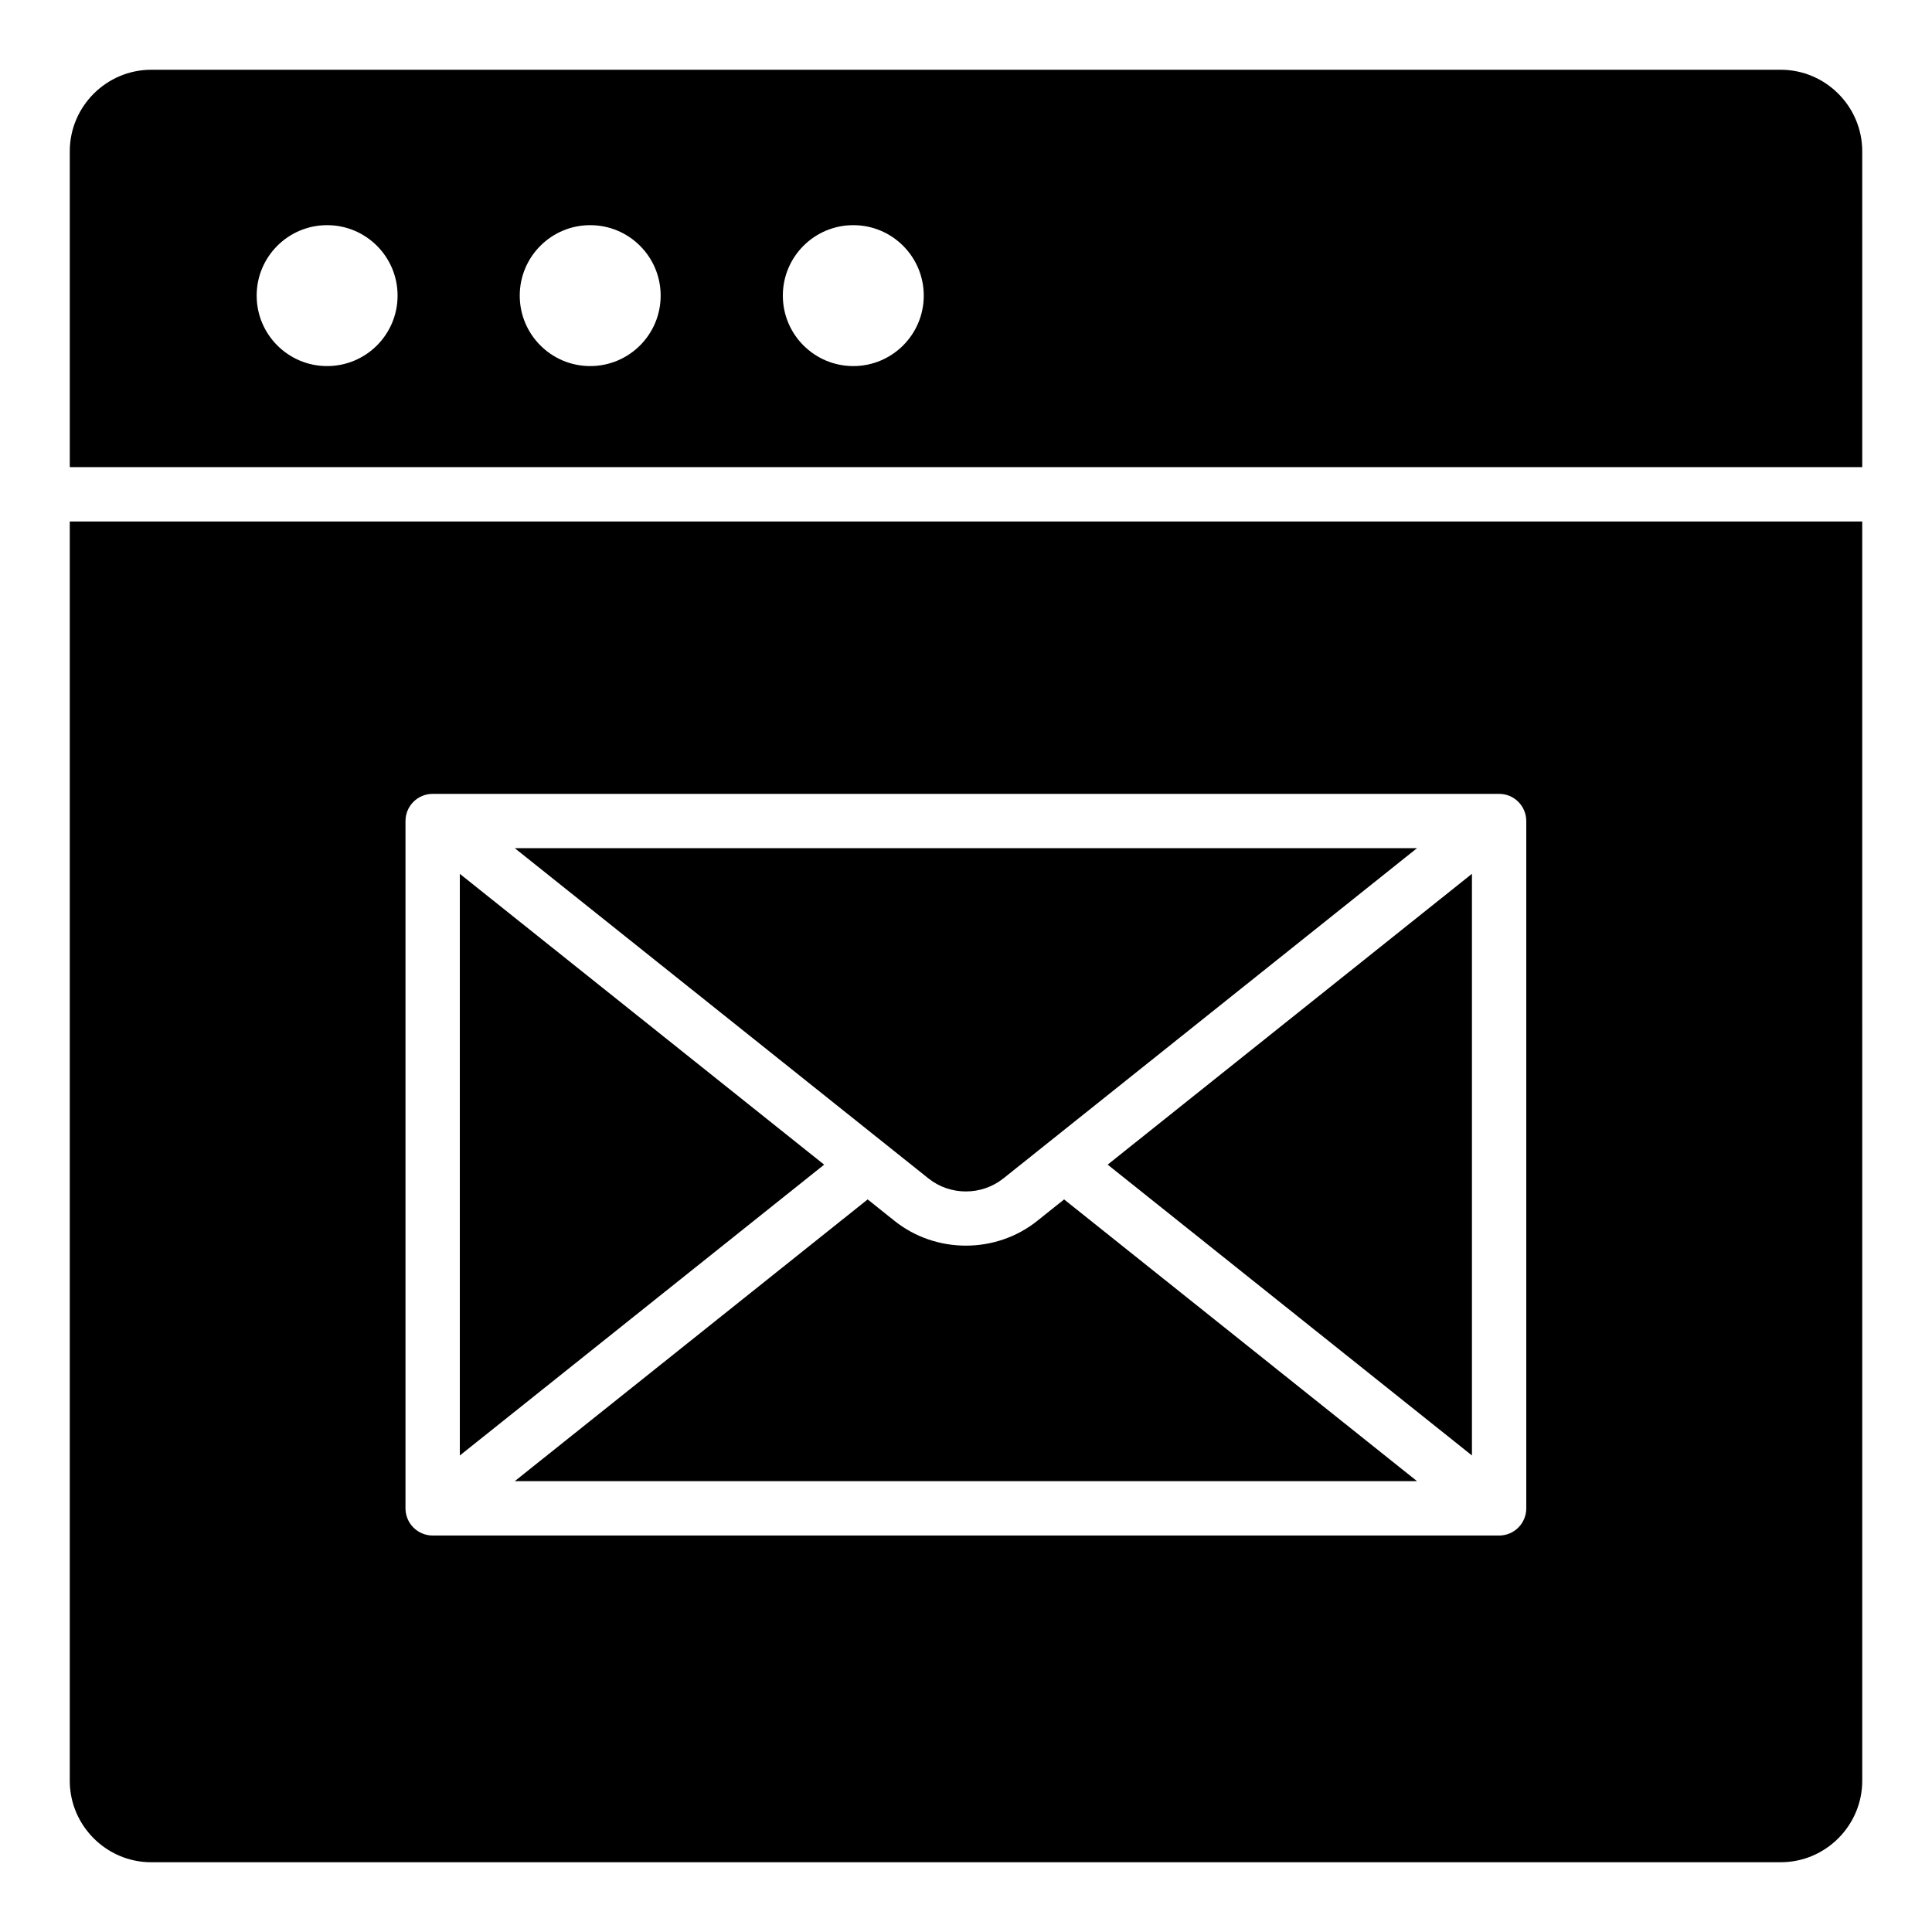
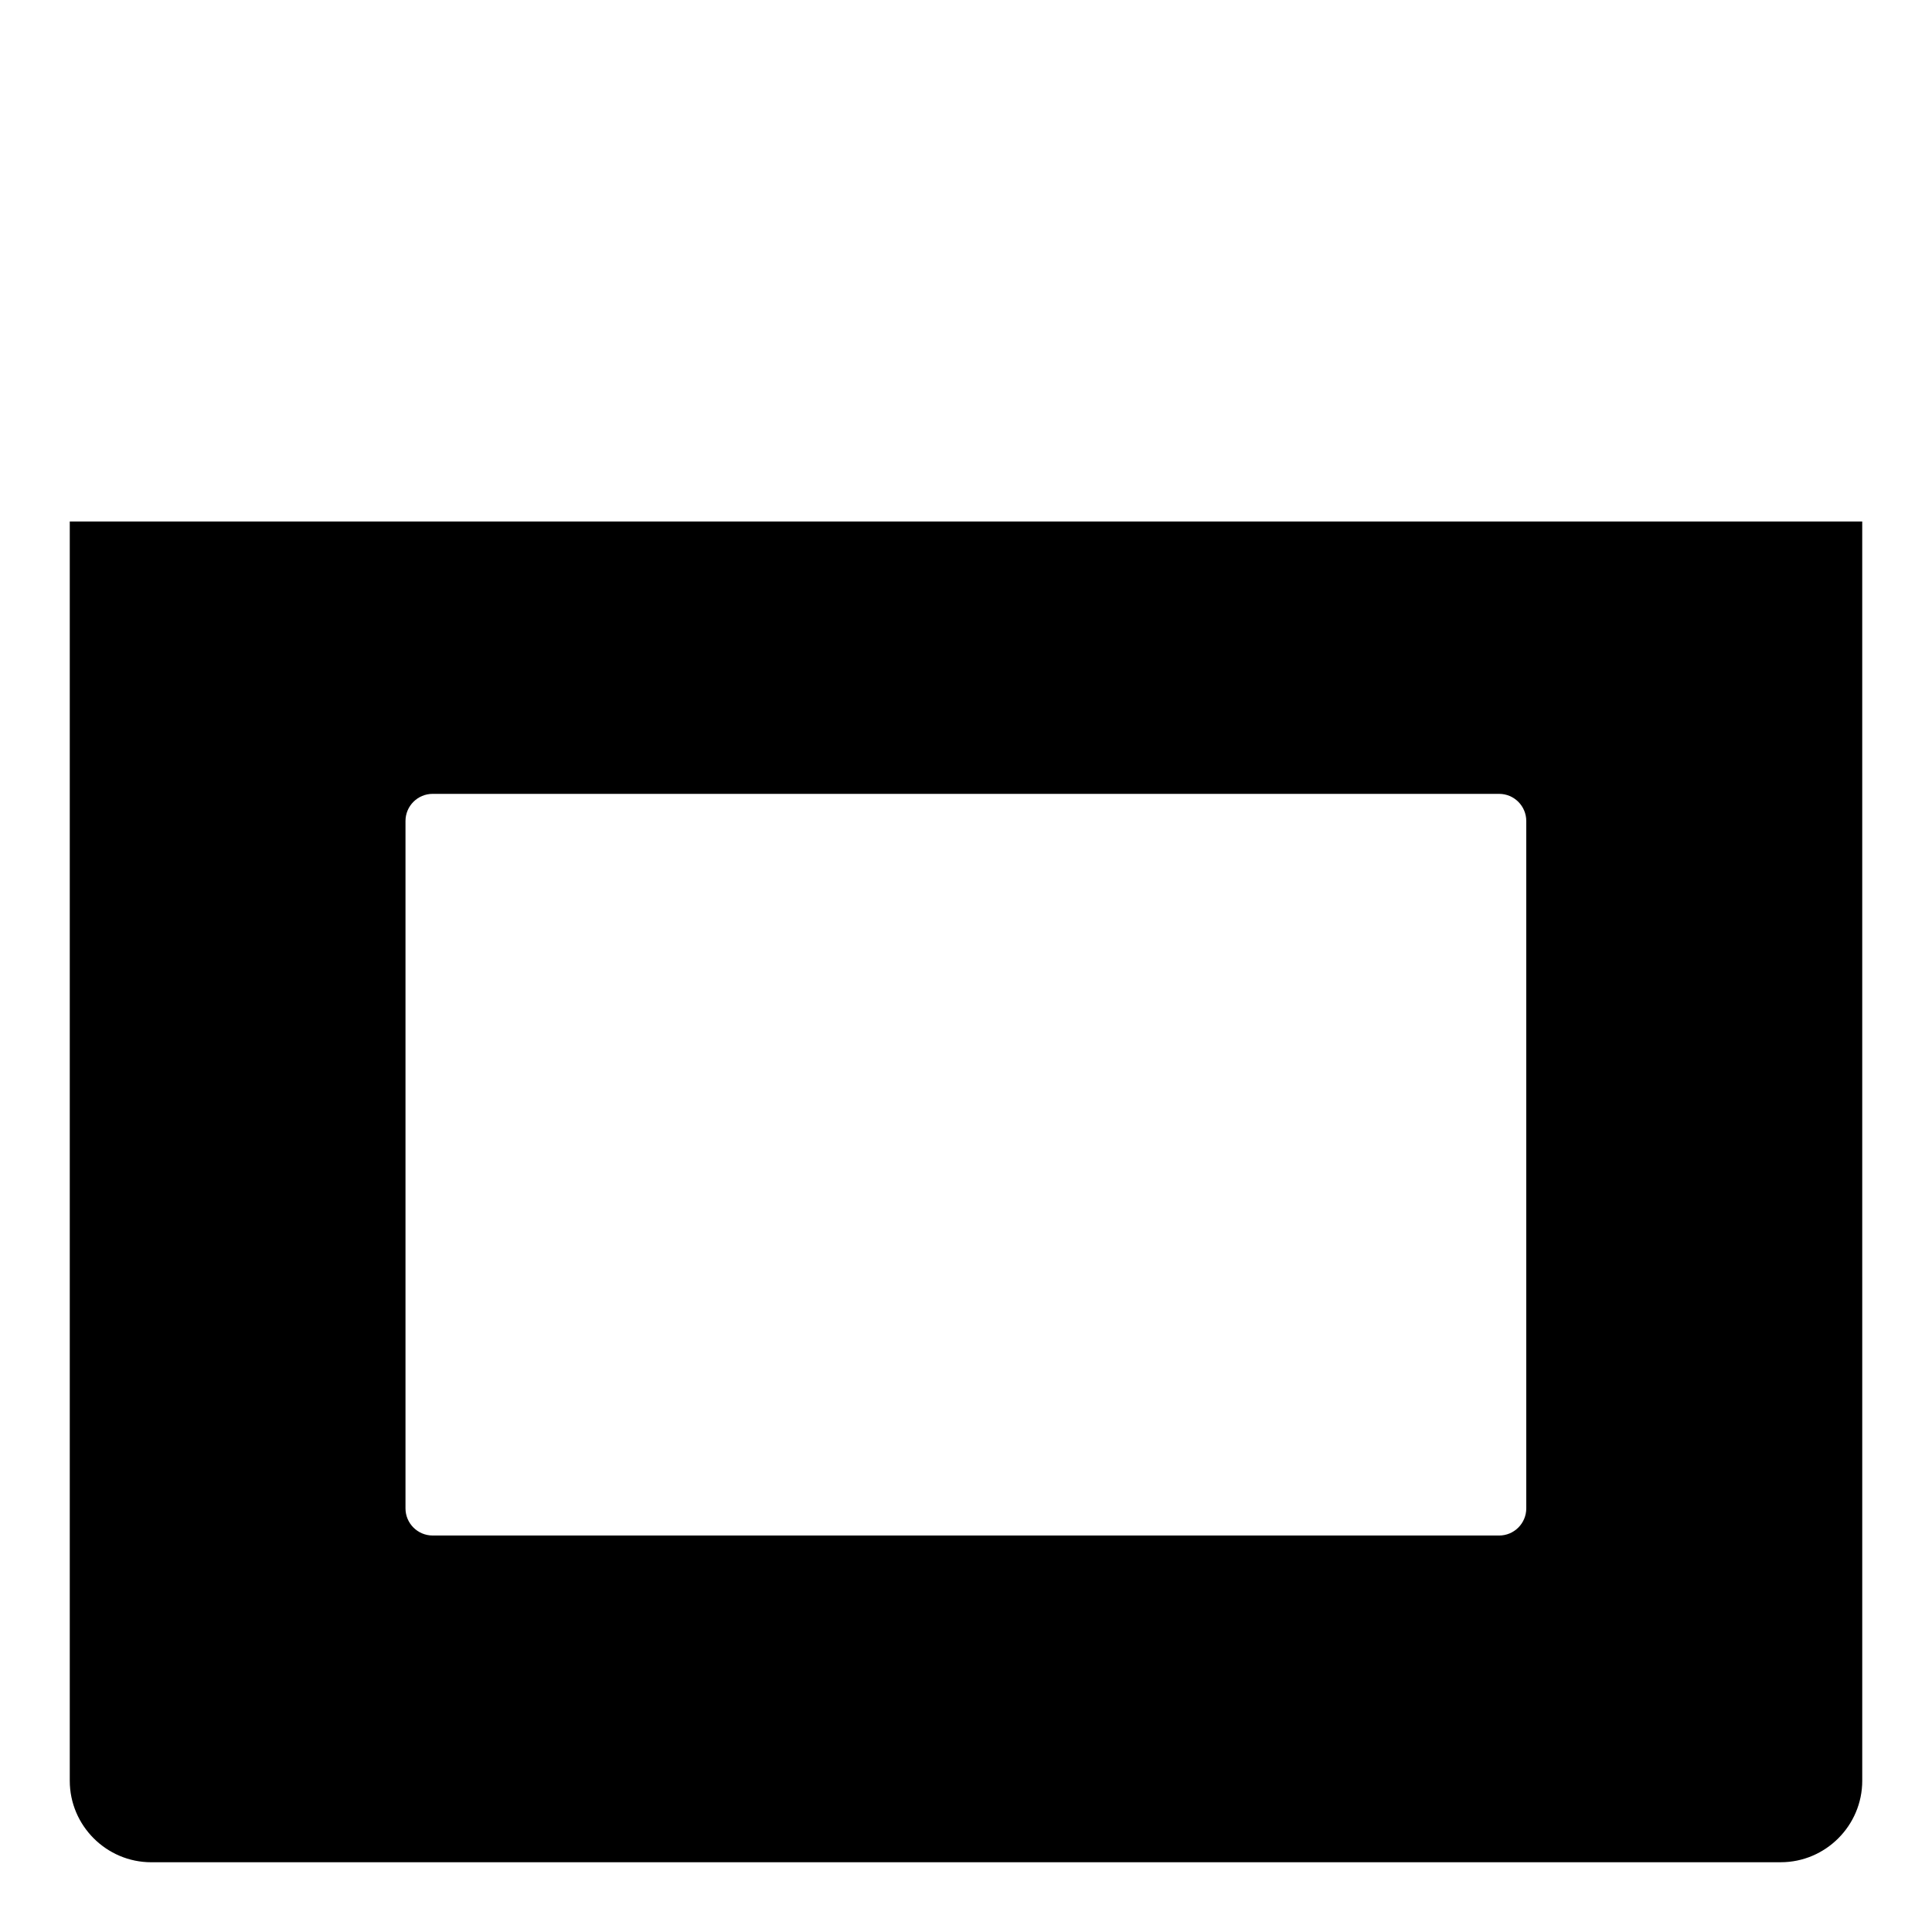
<svg xmlns="http://www.w3.org/2000/svg" fill="#000000" width="800px" height="800px" version="1.1" viewBox="144 144 512 512">
  <g>
-     <path d="m418.89 467.54c-5.481 4.379-12.203 6.566-18.922 6.566s-13.438-2.188-18.914-6.566l-7.113-5.68-93.531 74.664h239.12l-93.531-74.664z" />
-     <path d="m265.86 375.58v154.14l96.547-77.074z" />
-     <path d="m637.51 184.08c0-11.875-9.715-21.594-21.594-21.594h-431.83c-11.879 0-21.594 9.715-21.594 21.594v83.719h475.02zm-406.82 56.934c-10.312 0-18.672-8.359-18.672-18.672s8.359-18.672 18.672-18.672 18.672 8.359 18.672 18.672-8.359 18.672-18.672 18.672zm69.719 0c-10.312 0-18.672-8.359-18.672-18.672s8.359-18.672 18.672-18.672 18.672 8.359 18.672 18.672-8.359 18.672-18.672 18.672zm69.723 0c-10.312 0-18.672-8.359-18.672-18.672s8.359-18.672 18.672-18.672 18.672 8.359 18.672 18.672-8.363 18.672-18.672 18.672z" />
-     <path d="m534.08 529.71v-154.14l-96.539 77.07z" />
    <path d="m184.08 637.51h431.84c11.875 0 21.594-9.715 21.594-21.594l-0.004-333.72h-475.02v333.73c0 11.875 9.715 21.59 21.594 21.59zm67.379-275.93c0-3.977 3.219-7.199 7.199-7.199h282.62c3.977 0 7.199 3.223 7.199 7.199v182.15c0 3.977-3.219 7.199-7.199 7.199l-282.62-0.004c-3.977 0-7.199-3.223-7.199-7.199z" />
-     <path d="m409.91 456.29 109.62-87.52h-239.12l109.63 87.52c5.746 4.606 14.105 4.606 19.867 0z" />
  </g>
</svg>